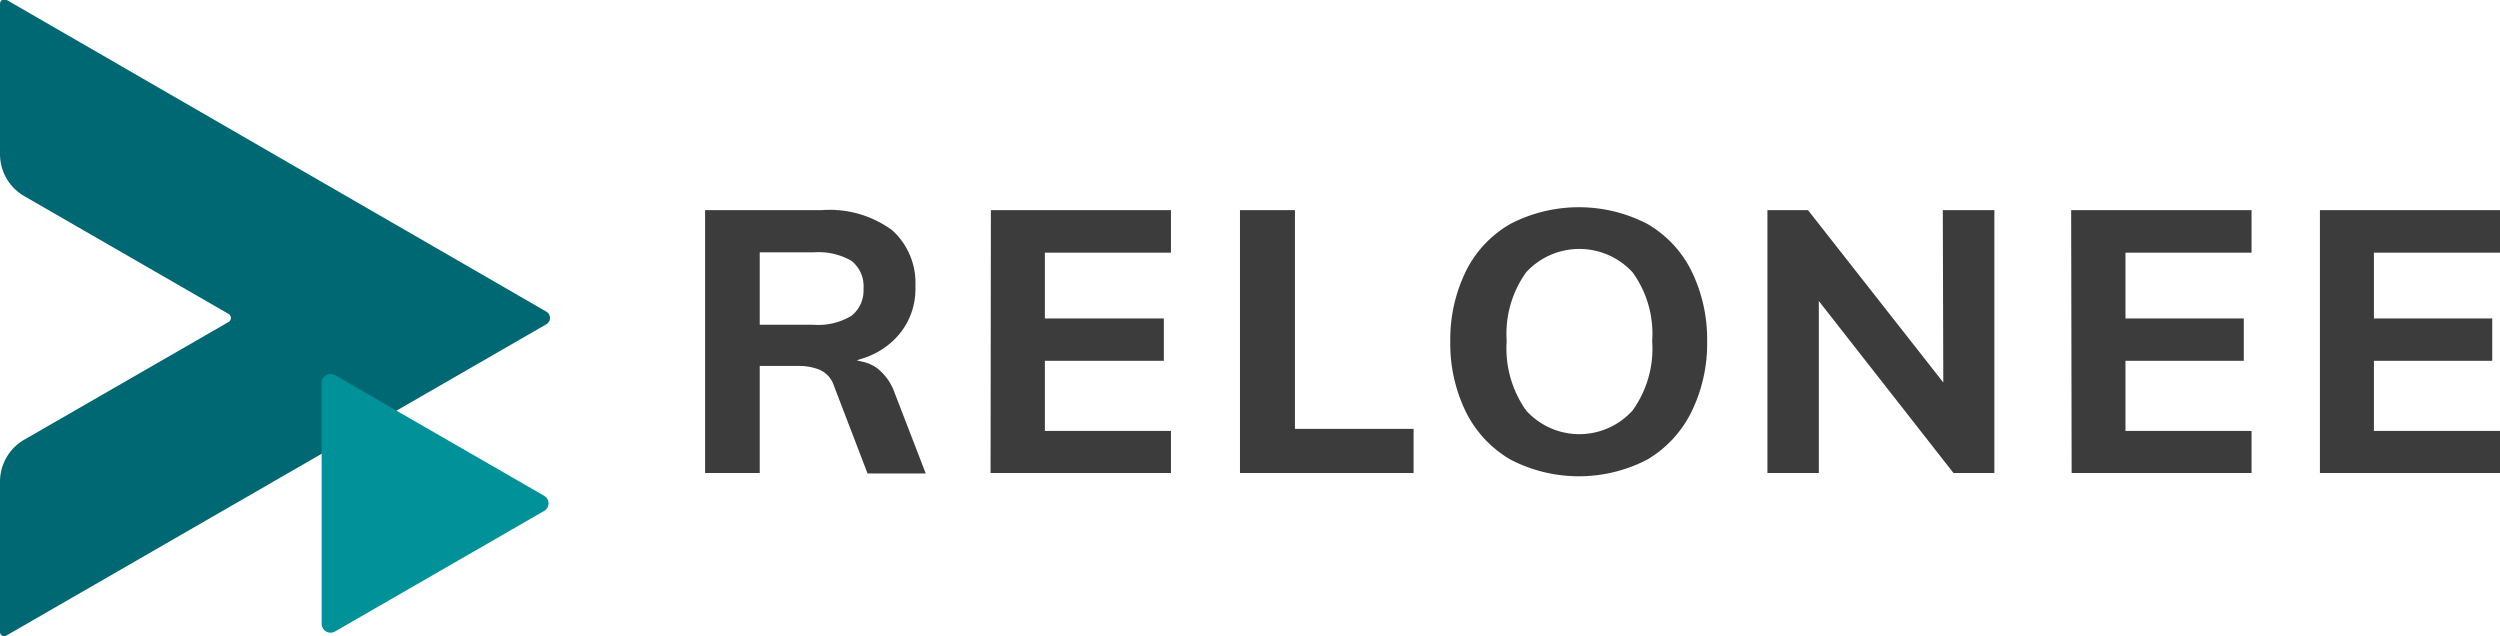
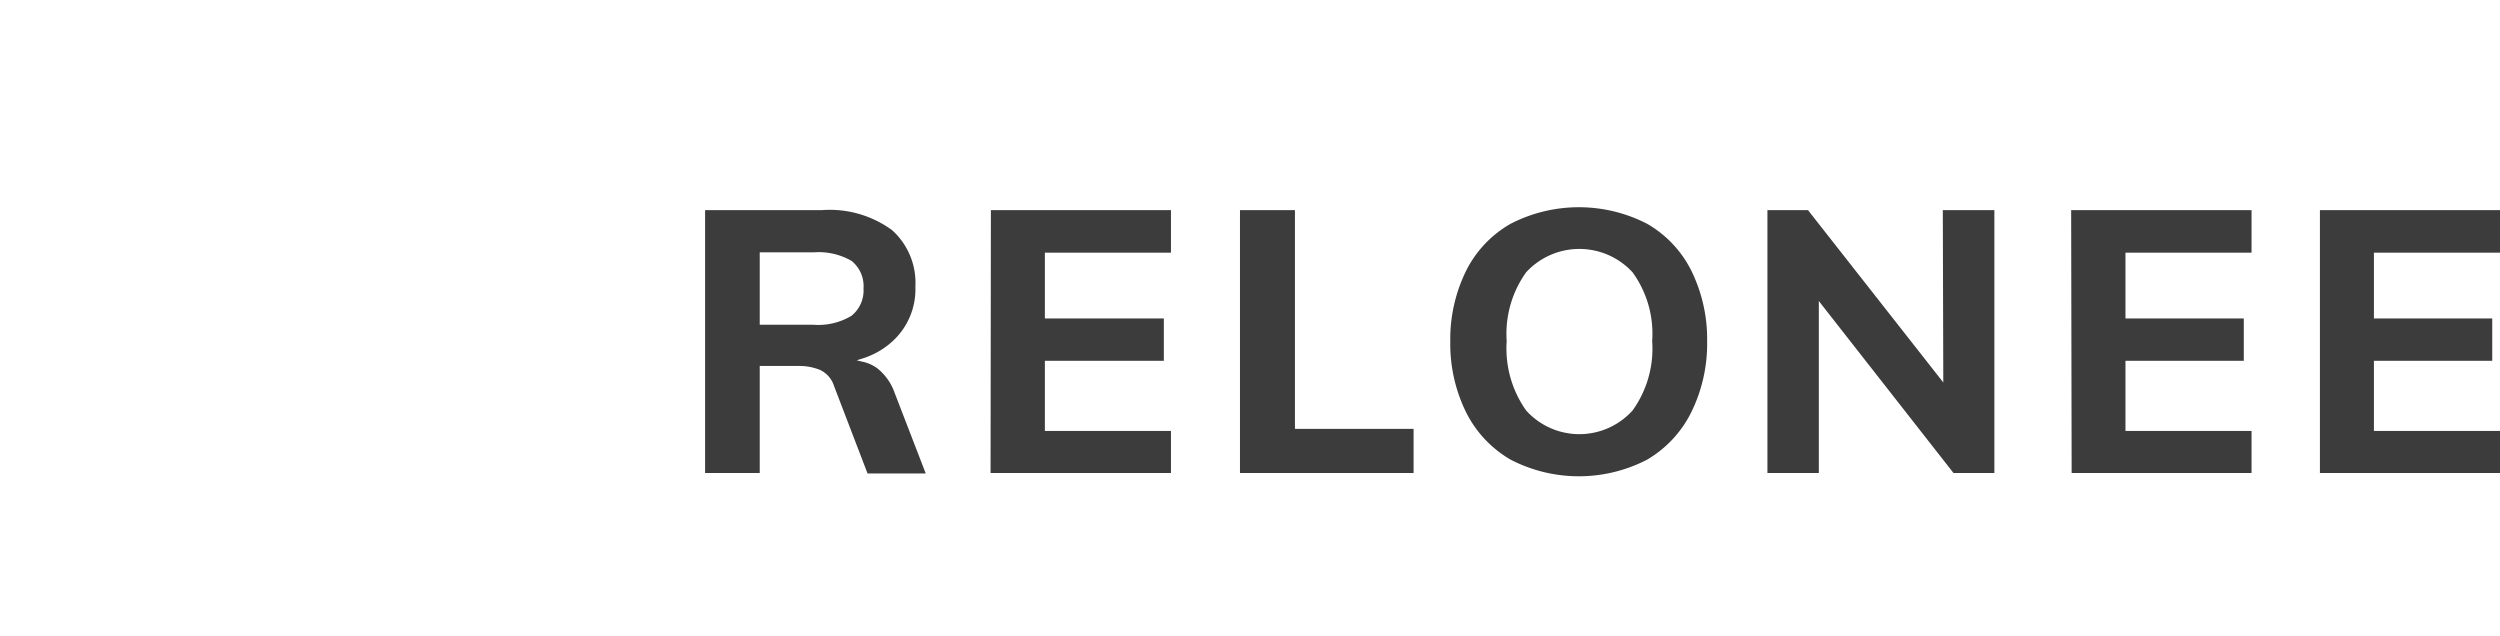
<svg xmlns="http://www.w3.org/2000/svg" viewBox="0 0 154.66 39.35">
  <defs>
    <style>.cls-1{fill:#3c3c3c;}.cls-2{fill:#006872;}.cls-3{fill:#009298;}</style>
  </defs>
  <g id="Ebene_2" data-name="Ebene 2">
    <g id="Ebene_1-2" data-name="Ebene 1">
      <path class="cls-1" d="M154.66,15.63V13H143.52V29.26h11.14v-2.6h-7.8V22.32h7.32V19.7h-7.32V15.63Zm-52.77-1.79a9.22,9.22,0,0,0-8.43,0,6.9,6.9,0,0,0-2.74,2.87,9.59,9.59,0,0,0-1,4.41,9.59,9.59,0,0,0,1,4.43,7,7,0,0,0,2.74,2.89,9.18,9.18,0,0,0,8.43,0,7,7,0,0,0,2.72-2.9,9.58,9.58,0,0,0,1-4.43,9.59,9.59,0,0,0-1-4.41A6.91,6.91,0,0,0,101.89,13.84ZM101,25.39a4.43,4.43,0,0,1-6.59,0,6.63,6.63,0,0,1-1.2-4.29,6.53,6.53,0,0,1,1.2-4.25,4.47,4.47,0,0,1,6.59,0,6.47,6.47,0,0,1,1.21,4.25A6.55,6.55,0,0,1,101,25.39Zm27.16,3.87h11.13v-2.6h-7.8V22.32h7.32V19.7h-7.32V15.63h7.8V13H128.13Zm-7.94-5.6L111.85,13h-2.51V29.26h3.18V18.62l.17.22,8.16,10.42h2.53V13h-3.19ZM80.11,13h-3.4V29.26H87.45V26.53H80.11ZM54.28,22.79a2.43,2.43,0,0,0-1-.43L53,22.29l.35-.11a4.92,4.92,0,0,0,1.79-1,4.36,4.36,0,0,0,1.49-3.45,4.38,4.38,0,0,0-1.44-3.49A6.52,6.52,0,0,0,50.84,13H43.62V29.26H47V22.64h2.43a3.36,3.36,0,0,1,1.31.25,1.64,1.64,0,0,1,.86,1l2.07,5.4h3.6l-1.93-5A3.35,3.35,0,0,0,54.28,22.79Zm-4-2.7H47V15.61h3.35a4.07,4.07,0,0,1,2.33.53,2,2,0,0,1,.74,1.71,2,2,0,0,1-.75,1.69A4,4,0,0,1,50.31,20.09Zm11,9.17H72.44v-2.6h-7.8V22.32H72V19.7H64.64V15.63h7.8V13H61.3Z" />
-       <path class="cls-2" d="M0,.28V9.51a3,3,0,0,0,1.53,2.64l12.61,7.27a.29.29,0,0,1,0,.5L1.52,27.19A3,3,0,0,0,0,29.83v9.26a.26.26,0,0,0,.39.23L33.8,20.06a.45.45,0,0,0,0-.78L.42,0A.28.28,0,0,0,0,.28Z" />
-       <path class="cls-3" d="M20.72,39.07l12.94-7.46a.54.54,0,0,0,0-.94L20.72,23.21a.55.55,0,0,0-.82.47V38.6A.55.55,0,0,0,20.72,39.07Z" />
    </g>
  </g>
</svg>